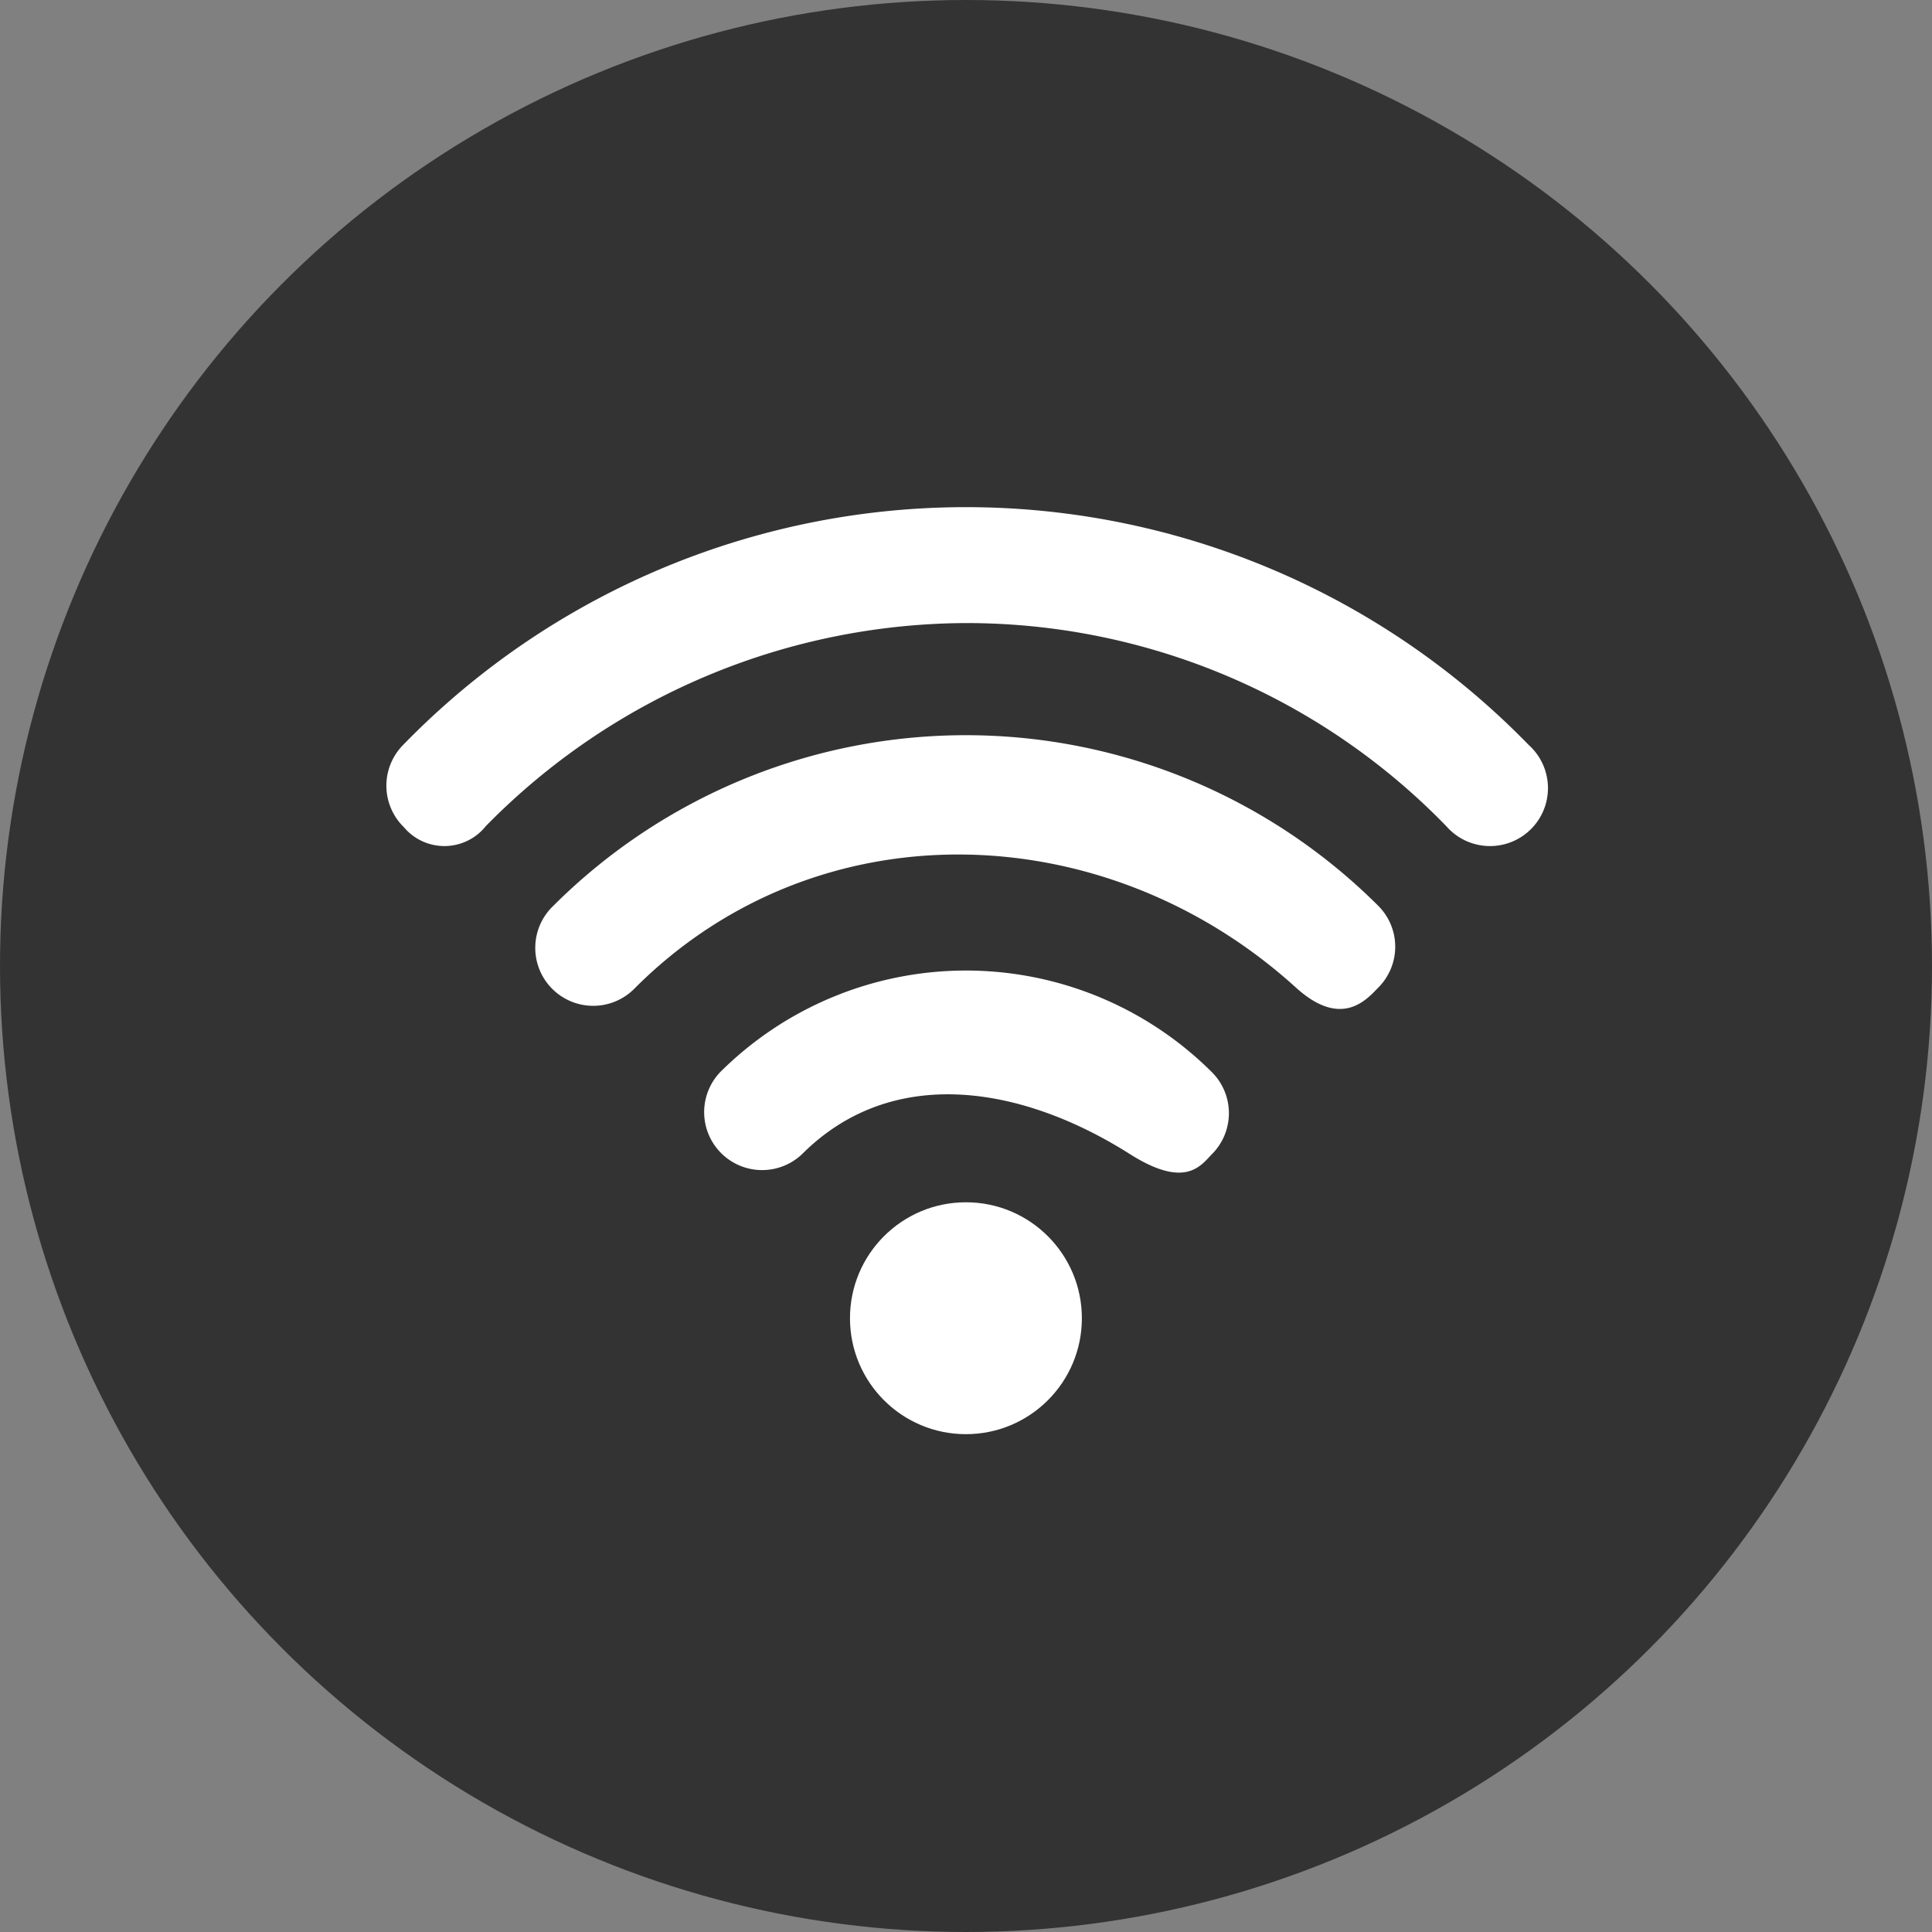
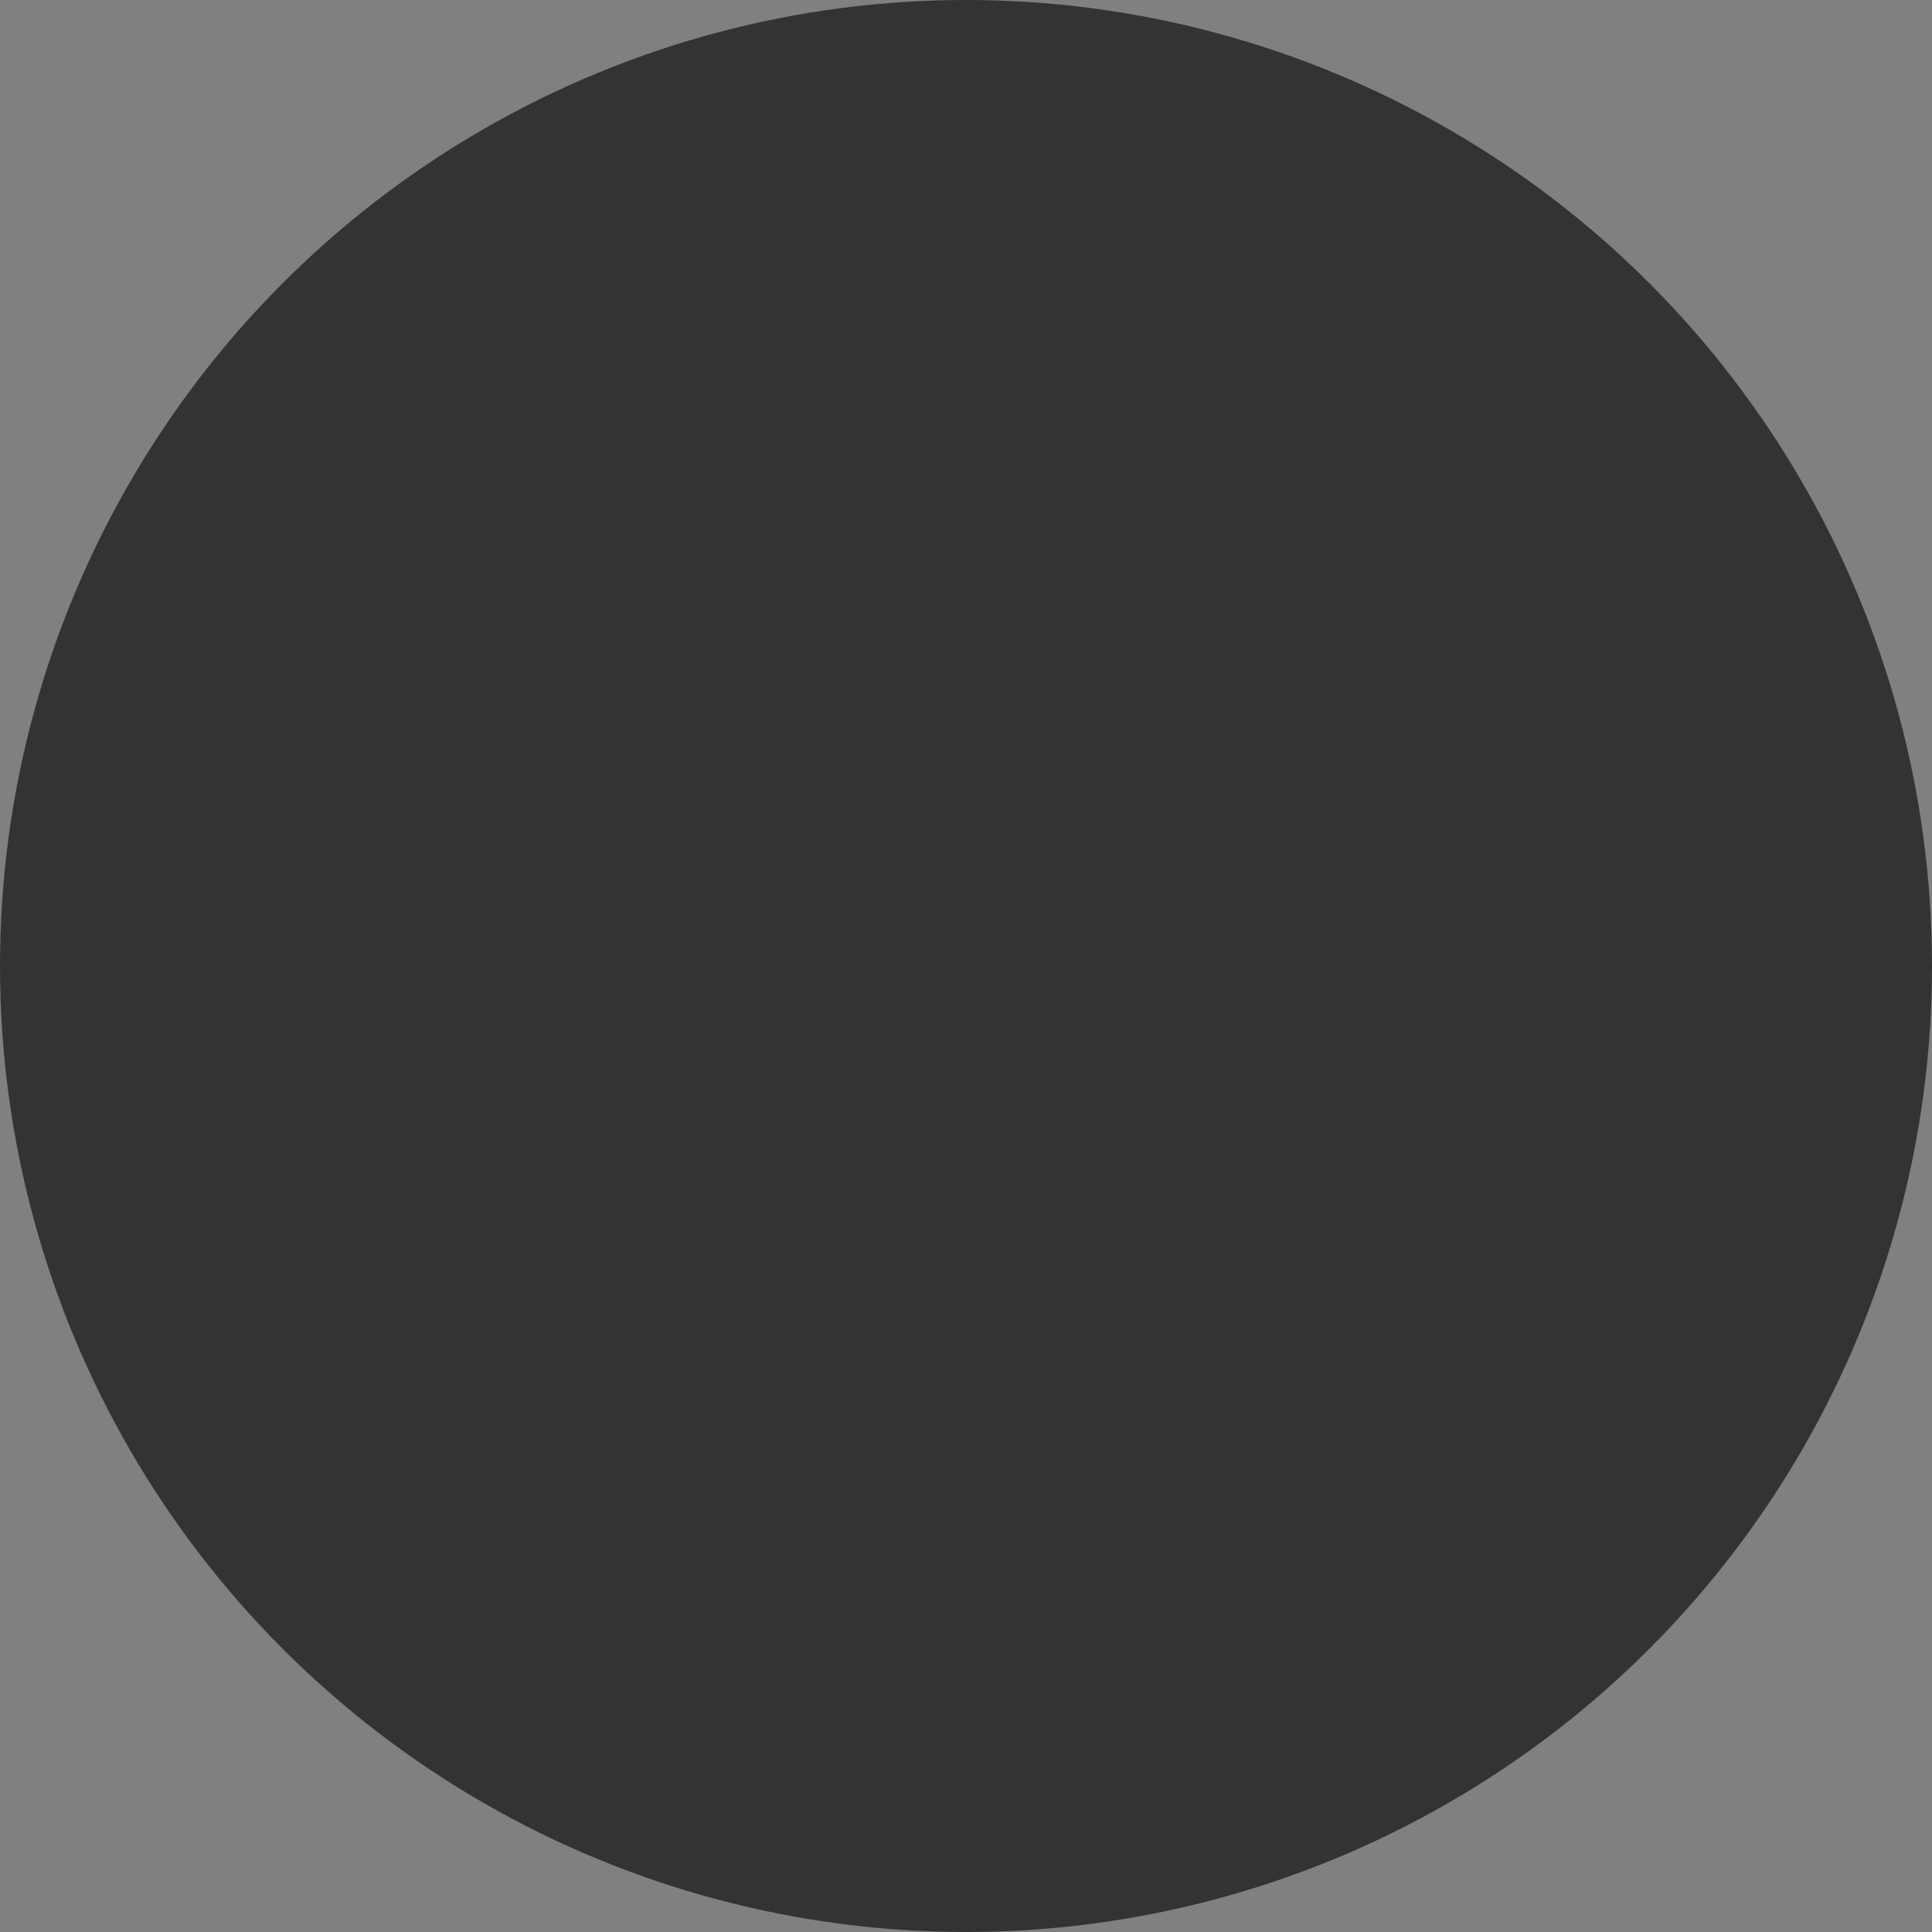
<svg xmlns="http://www.w3.org/2000/svg" width="80" height="80" viewBox="0 0 80 80">
  <rect x="0" y="0" width="80" height="80" fill="#808080" stroke="none" />
  <g id="icon_05" transform="translate(-393 -2614)">
    <circle id="楕円形_13" data-name="楕円形 13" cx="40" cy="40" r="40" transform="translate(393 2614)" fill="#333" />
    <g id="wifi-signal" transform="translate(406.927 2582.1)">
-       <circle id="楕円形_345" data-name="楕円形 345" cx="4.801" cy="4.801" r="4.801" transform="translate(21.269 81.684)" fill="#fff" />
-       <path id="パス_17383" data-name="パス 17383" d="M161.941,260.16a14.419,14.419,0,0,0-20.365,0,2.4,2.4,0,0,0,3.393,3.393c3.742-3.742,9.11-2.835,13.58,0,2.3,1.455,2.929.473,3.393,0a2.4,2.4,0,0,0,0-3.393Z" transform="translate(-125.685 -183.862)" fill="#fff" />
-       <path id="パス_17384" data-name="パス 17384" d="M102.638,159.891a24.177,24.177,0,0,0-34.161,0,2.4,2.4,0,1,0,3.393,3.393c7.55-7.541,19.476-7.173,27.367,0,1.89,1.71,2.929.473,3.393,0A2.393,2.393,0,0,0,102.638,159.891Z" transform="translate(-59.493 -90.482)" fill="#fff" />
-       <path id="パス_17385" data-name="パス 17385" d="M49.382,62.756a32.5,32.5,0,0,0-46.626,0,2.4,2.4,0,0,0,.038,3.393,2.193,2.193,0,0,0,3.393-.038A27.981,27.981,0,0,1,26.069,57.7a27.675,27.675,0,0,1,19.892,8.41,2.4,2.4,0,1,0,3.421-3.355Z" fill="#fff" />
-     </g>
+       </g>
  </g>
</svg>